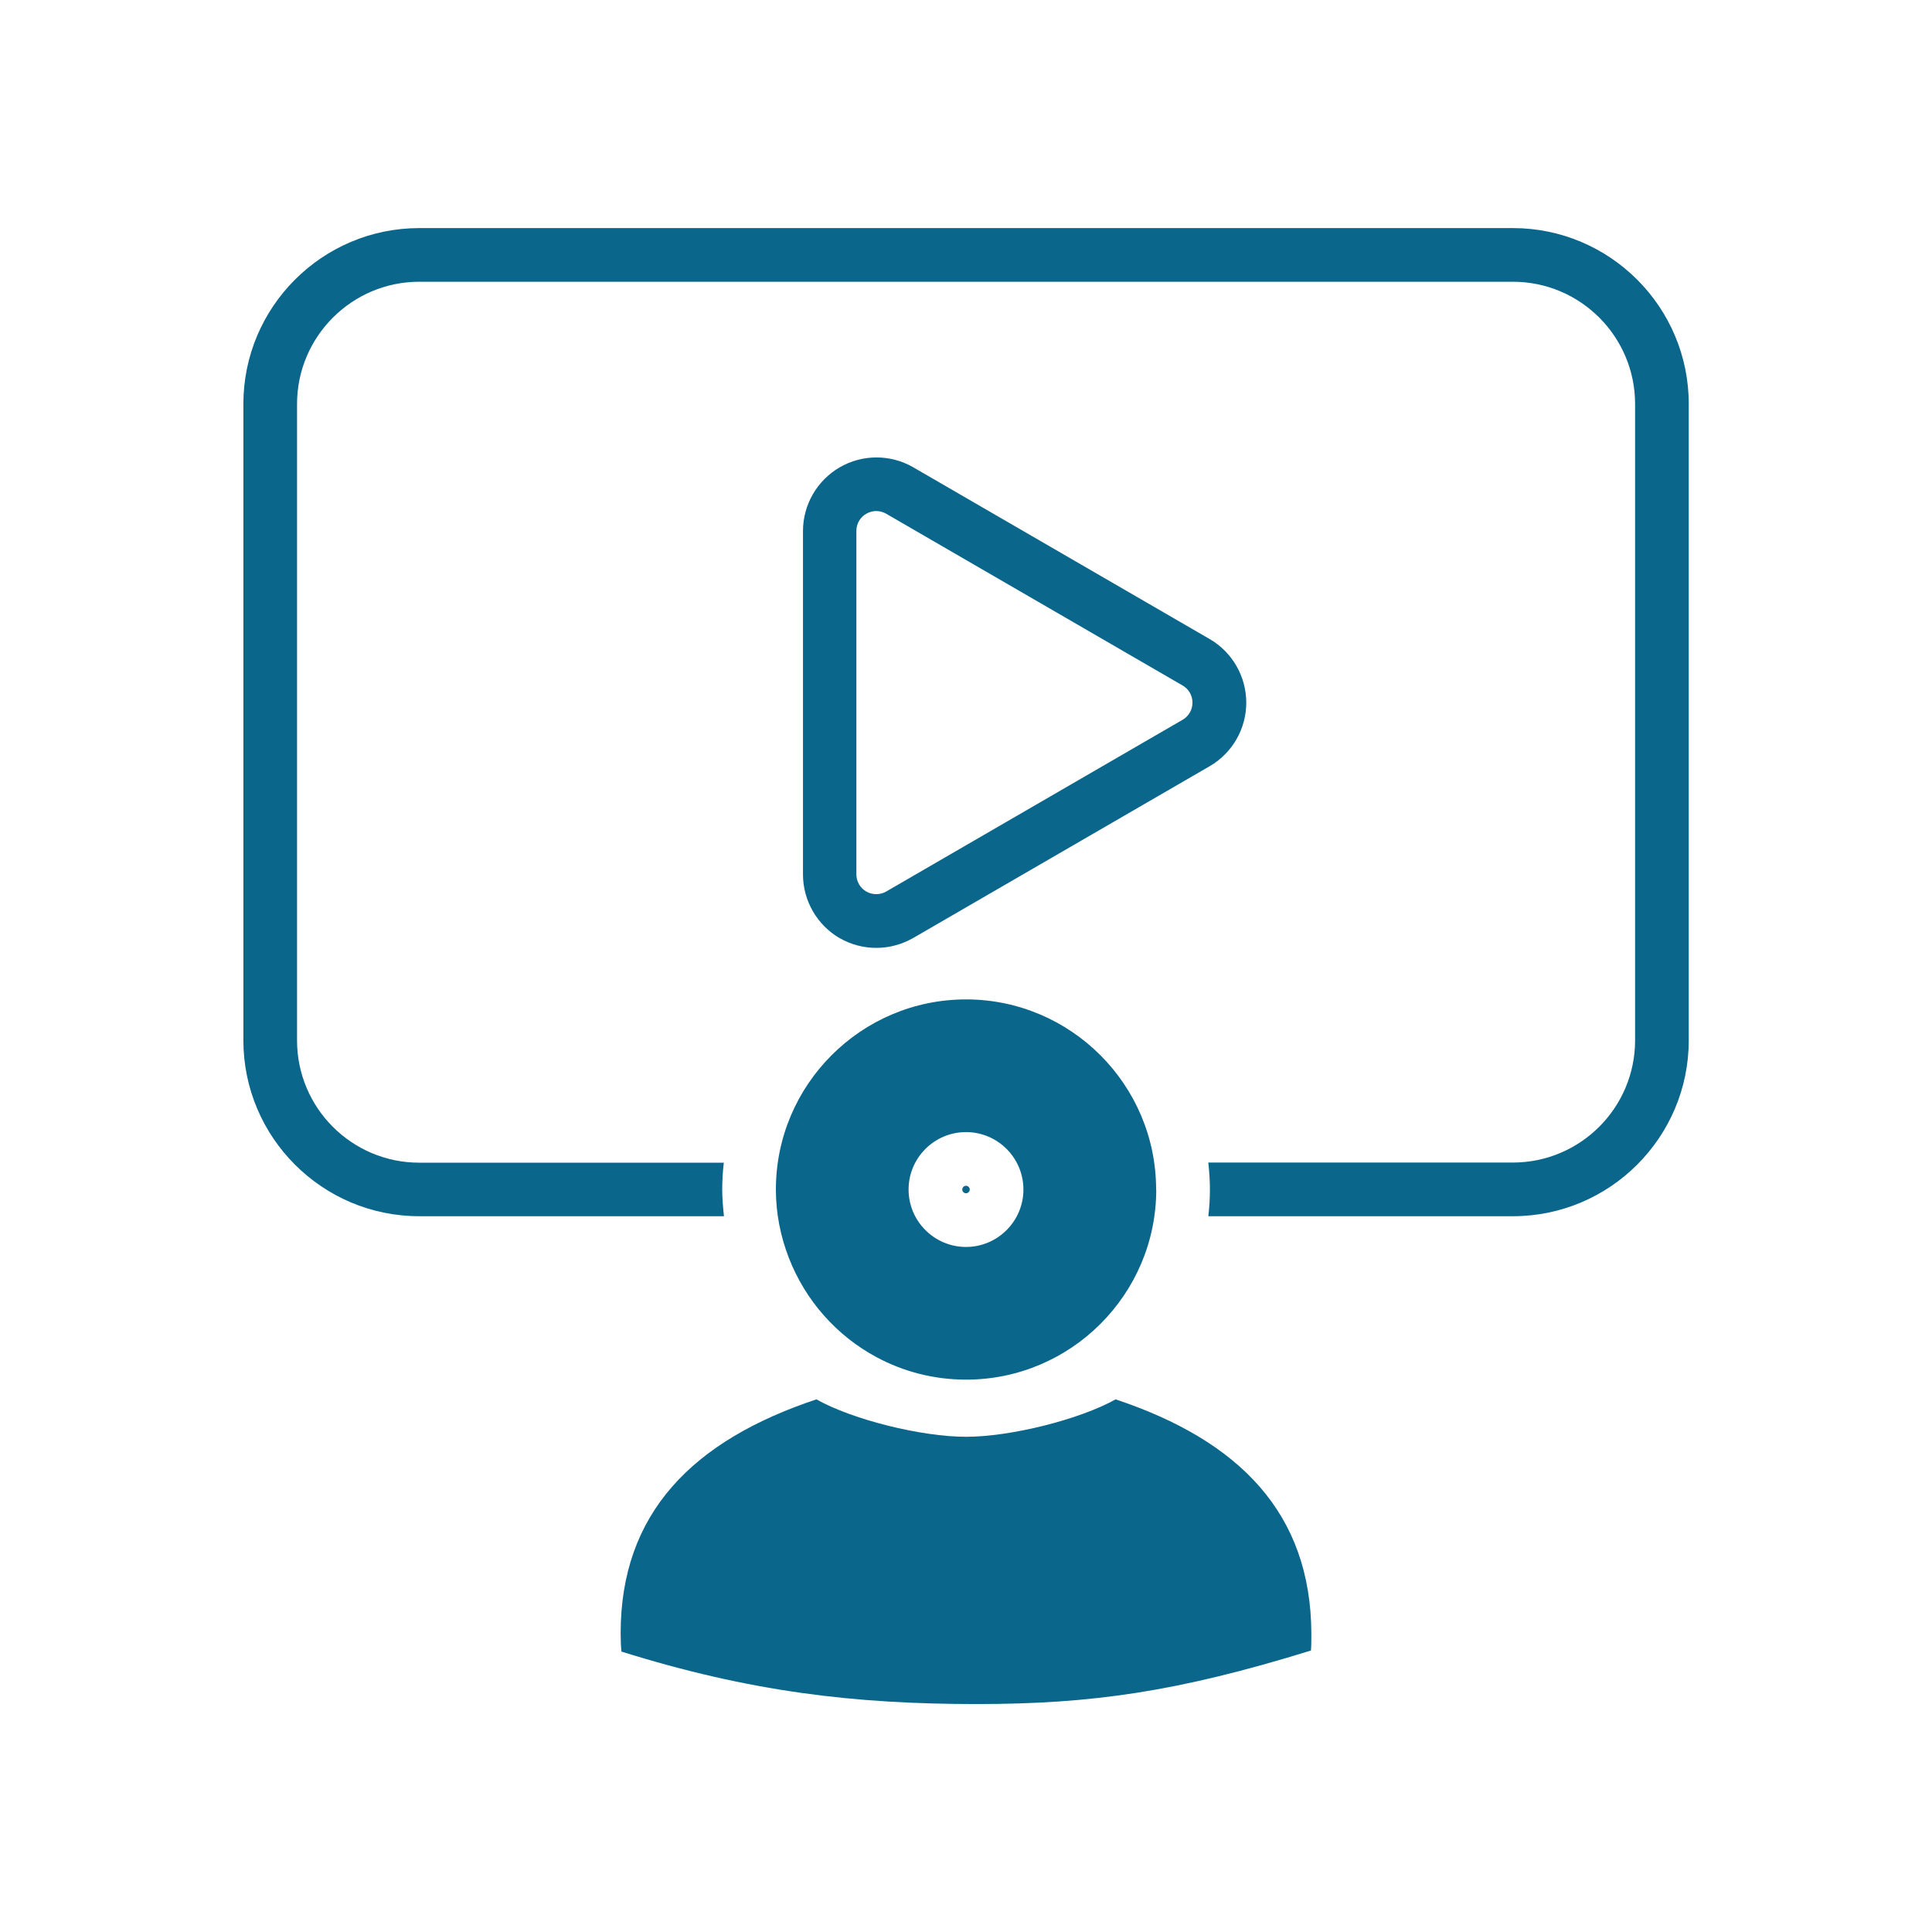
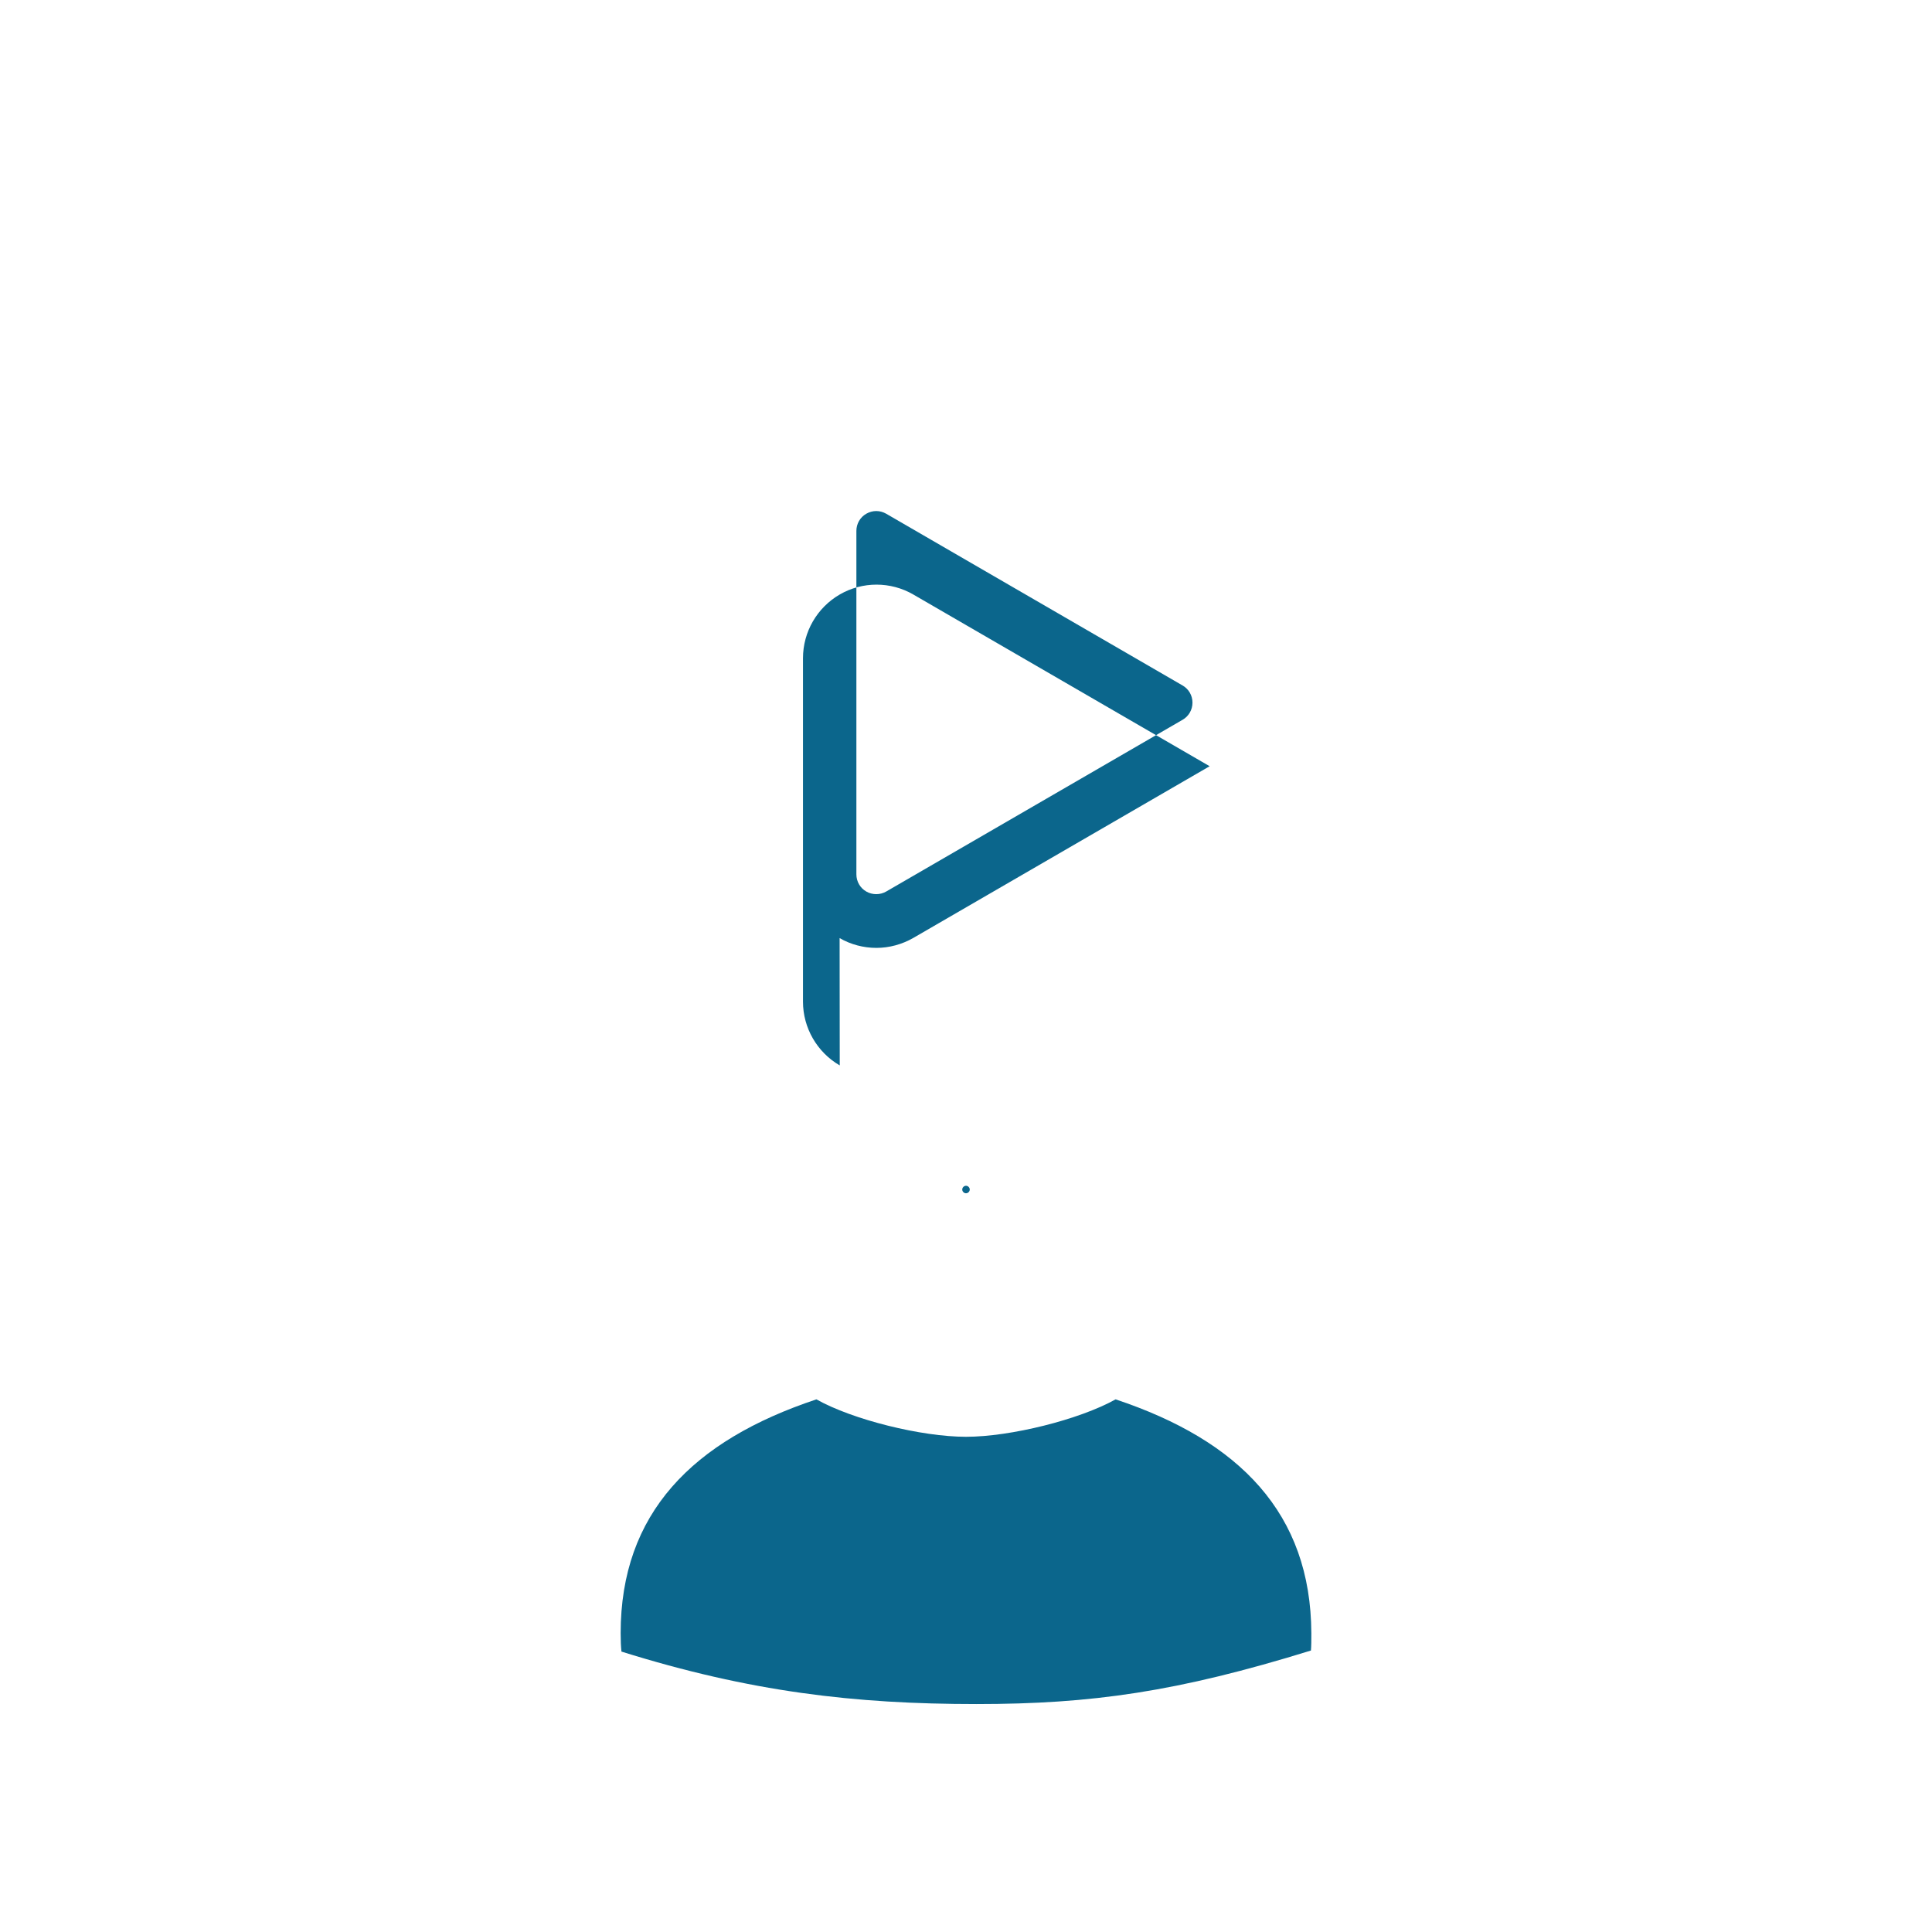
<svg xmlns="http://www.w3.org/2000/svg" id="Layer_1" viewBox="0 0 144 144">
  <defs>
    <style>.cls-1{fill:none;}.cls-1,.cls-2{stroke-width:0px;}.cls-2{fill:#0b668c;}</style>
  </defs>
-   <path class="cls-1" d="M64.57,66.46c.45.26,1.03.26,1.48,0l22.09-12.8c.46-.26.74-.75.74-1.28s-.28-1.02-.74-1.28l-22.09-12.8c-.23-.13-.49-.2-.74-.2s-.51.07-.74.2c-.46.26-.74.75-.74,1.28v25.6c0,.53.28,1.02.74,1.28Z" />
  <path class="cls-1" d="M72,70.48c9.34,0,17.06,7.09,18.06,16.17h22.7c5.03,0,9.11-4.09,9.11-9.11V30.11c0-5.02-4.09-9.11-9.11-9.11H31.25c-5.03,0-9.11,4.09-9.11,9.11v47.43c0,5.03,4.09,9.11,9.11,9.11h22.7c1-9.08,8.71-16.17,18.06-16.17ZM59.83,39.57c0-1.95,1.05-3.77,2.74-4.75,1.69-.98,3.79-.97,5.48,0l22.09,12.8c1.68.98,2.73,2.79,2.73,4.74,0,1.95-1.05,3.76-2.73,4.74l-22.09,12.8c-.83.48-1.78.74-2.75.74s-1.91-.25-2.74-.73c-1.69-.98-2.74-2.79-2.74-4.75v-25.6Z" />
  <path class="cls-2" d="M72,88.94c.15,0,.28-.13.28-.28s-.13-.28-.28-.28-.28.13-.28.28.13.28.28.28Z" />
-   <path class="cls-2" d="M53.83,88.66c0-.68.04-1.34.12-2h-22.7c-5.03,0-9.11-4.09-9.11-9.11V30.11c0-5.02,4.09-9.11,9.11-9.11h81.51c5.03,0,9.11,4.09,9.11,9.11v47.43c0,5.03-4.09,9.11-9.11,9.11h-22.7c.07.66.12,1.32.12,2s-.04,1.34-.12,2h22.7c7.23,0,13.11-5.88,13.11-13.11V30.11c0-7.23-5.88-13.11-13.11-13.11H31.25c-7.23,0-13.11,5.88-13.11,13.11v47.43c0,7.23,5.88,13.11,13.11,13.11h22.71c-.07-.66-.13-1.33-.13-2Z" />
-   <path class="cls-2" d="M62.58,69.92c.83.48,1.78.73,2.74.73s1.91-.26,2.75-.74l22.09-12.8c1.69-.98,2.73-2.79,2.73-4.74,0-1.95-1.05-3.77-2.73-4.74l-22.09-12.8c-1.69-.98-3.79-.98-5.48,0-1.69.98-2.74,2.79-2.74,4.75v25.6c0,1.95,1.05,3.77,2.74,4.75ZM63.83,39.57c0-.53.28-1.02.74-1.28.23-.13.48-.2.74-.2s.51.07.74.2l22.09,12.8c.46.26.74.75.74,1.28s-.28,1.02-.74,1.28l-22.09,12.8c-.45.26-1.03.26-1.48,0-.46-.26-.74-.75-.74-1.28v-25.6Z" />
+   <path class="cls-2" d="M62.58,69.92c.83.48,1.78.73,2.74.73s1.91-.26,2.75-.74l22.09-12.8l-22.09-12.8c-1.69-.98-3.79-.98-5.48,0-1.69.98-2.74,2.79-2.74,4.75v25.6c0,1.95,1.05,3.77,2.74,4.75ZM63.83,39.57c0-.53.28-1.02.74-1.28.23-.13.48-.2.74-.2s.51.07.74.2l22.09,12.8c.46.26.74.75.74,1.28s-.28,1.02-.74,1.28l-22.09,12.8c-.45.26-1.03.26-1.48,0-.46-.26-.74-.75-.74-1.28v-25.6Z" />
  <path class="cls-2" d="M97.74,121.73c-.04-8.92-5.34-14.35-14.59-17.43-2.7,1.51-7.84,2.79-11.15,2.79s-8.45-1.27-11.15-2.79c-9.25,3.08-14.59,8.5-14.59,17.43,0,.57.02,1,.06,1.37,9.59,3,17.36,3.91,26.47,3.91,8.56,0,14.97-.91,24.92-3.99.03-.36.03-.75.03-1.28Z" />
-   <path class="cls-2" d="M86.17,88.66c0-7.81-6.36-14.17-14.17-14.17s-14.17,6.36-14.17,14.17c0,1.79.35,3.5.96,5.08,1.23,3.18,3.56,5.82,6.55,7.42,1.99,1.07,4.26,1.67,6.67,1.67,7.81,0,14.17-6.36,14.17-14.17ZM72,92.94c-2.36,0-4.28-1.92-4.28-4.28s1.92-4.28,4.28-4.28,4.28,1.92,4.28,4.28-1.92,4.28-4.28,4.28Z" />
</svg>